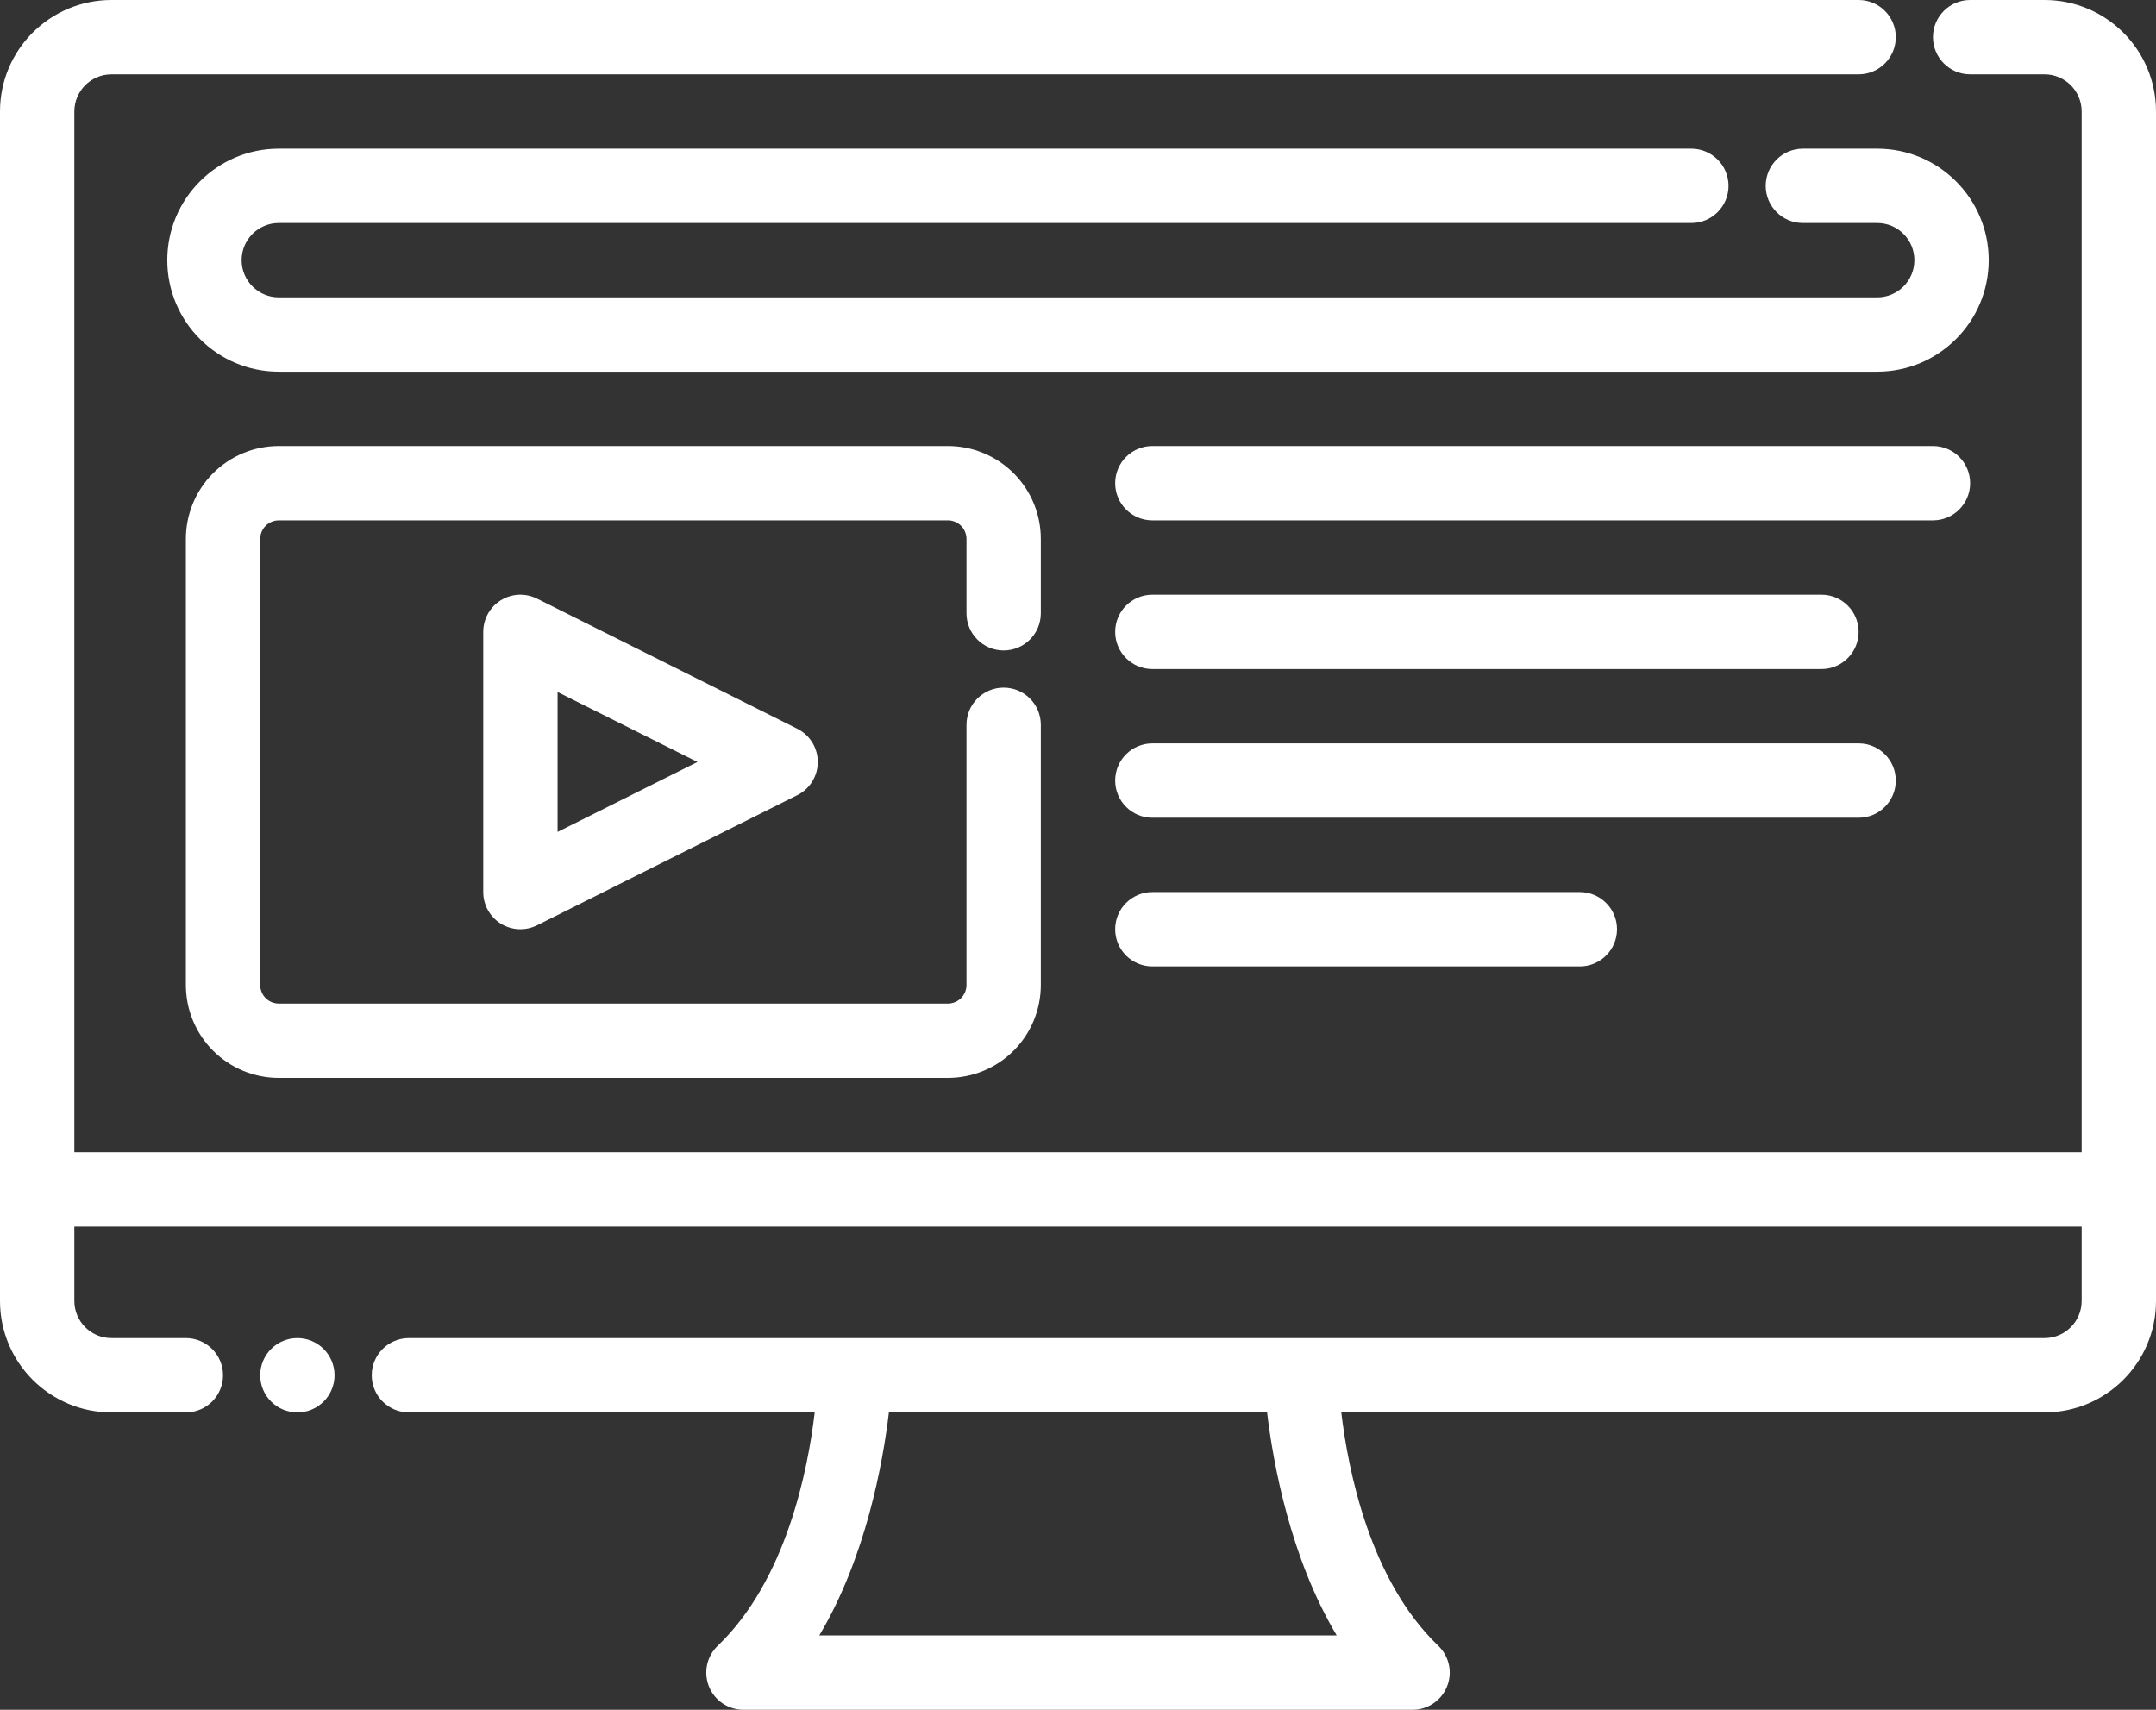
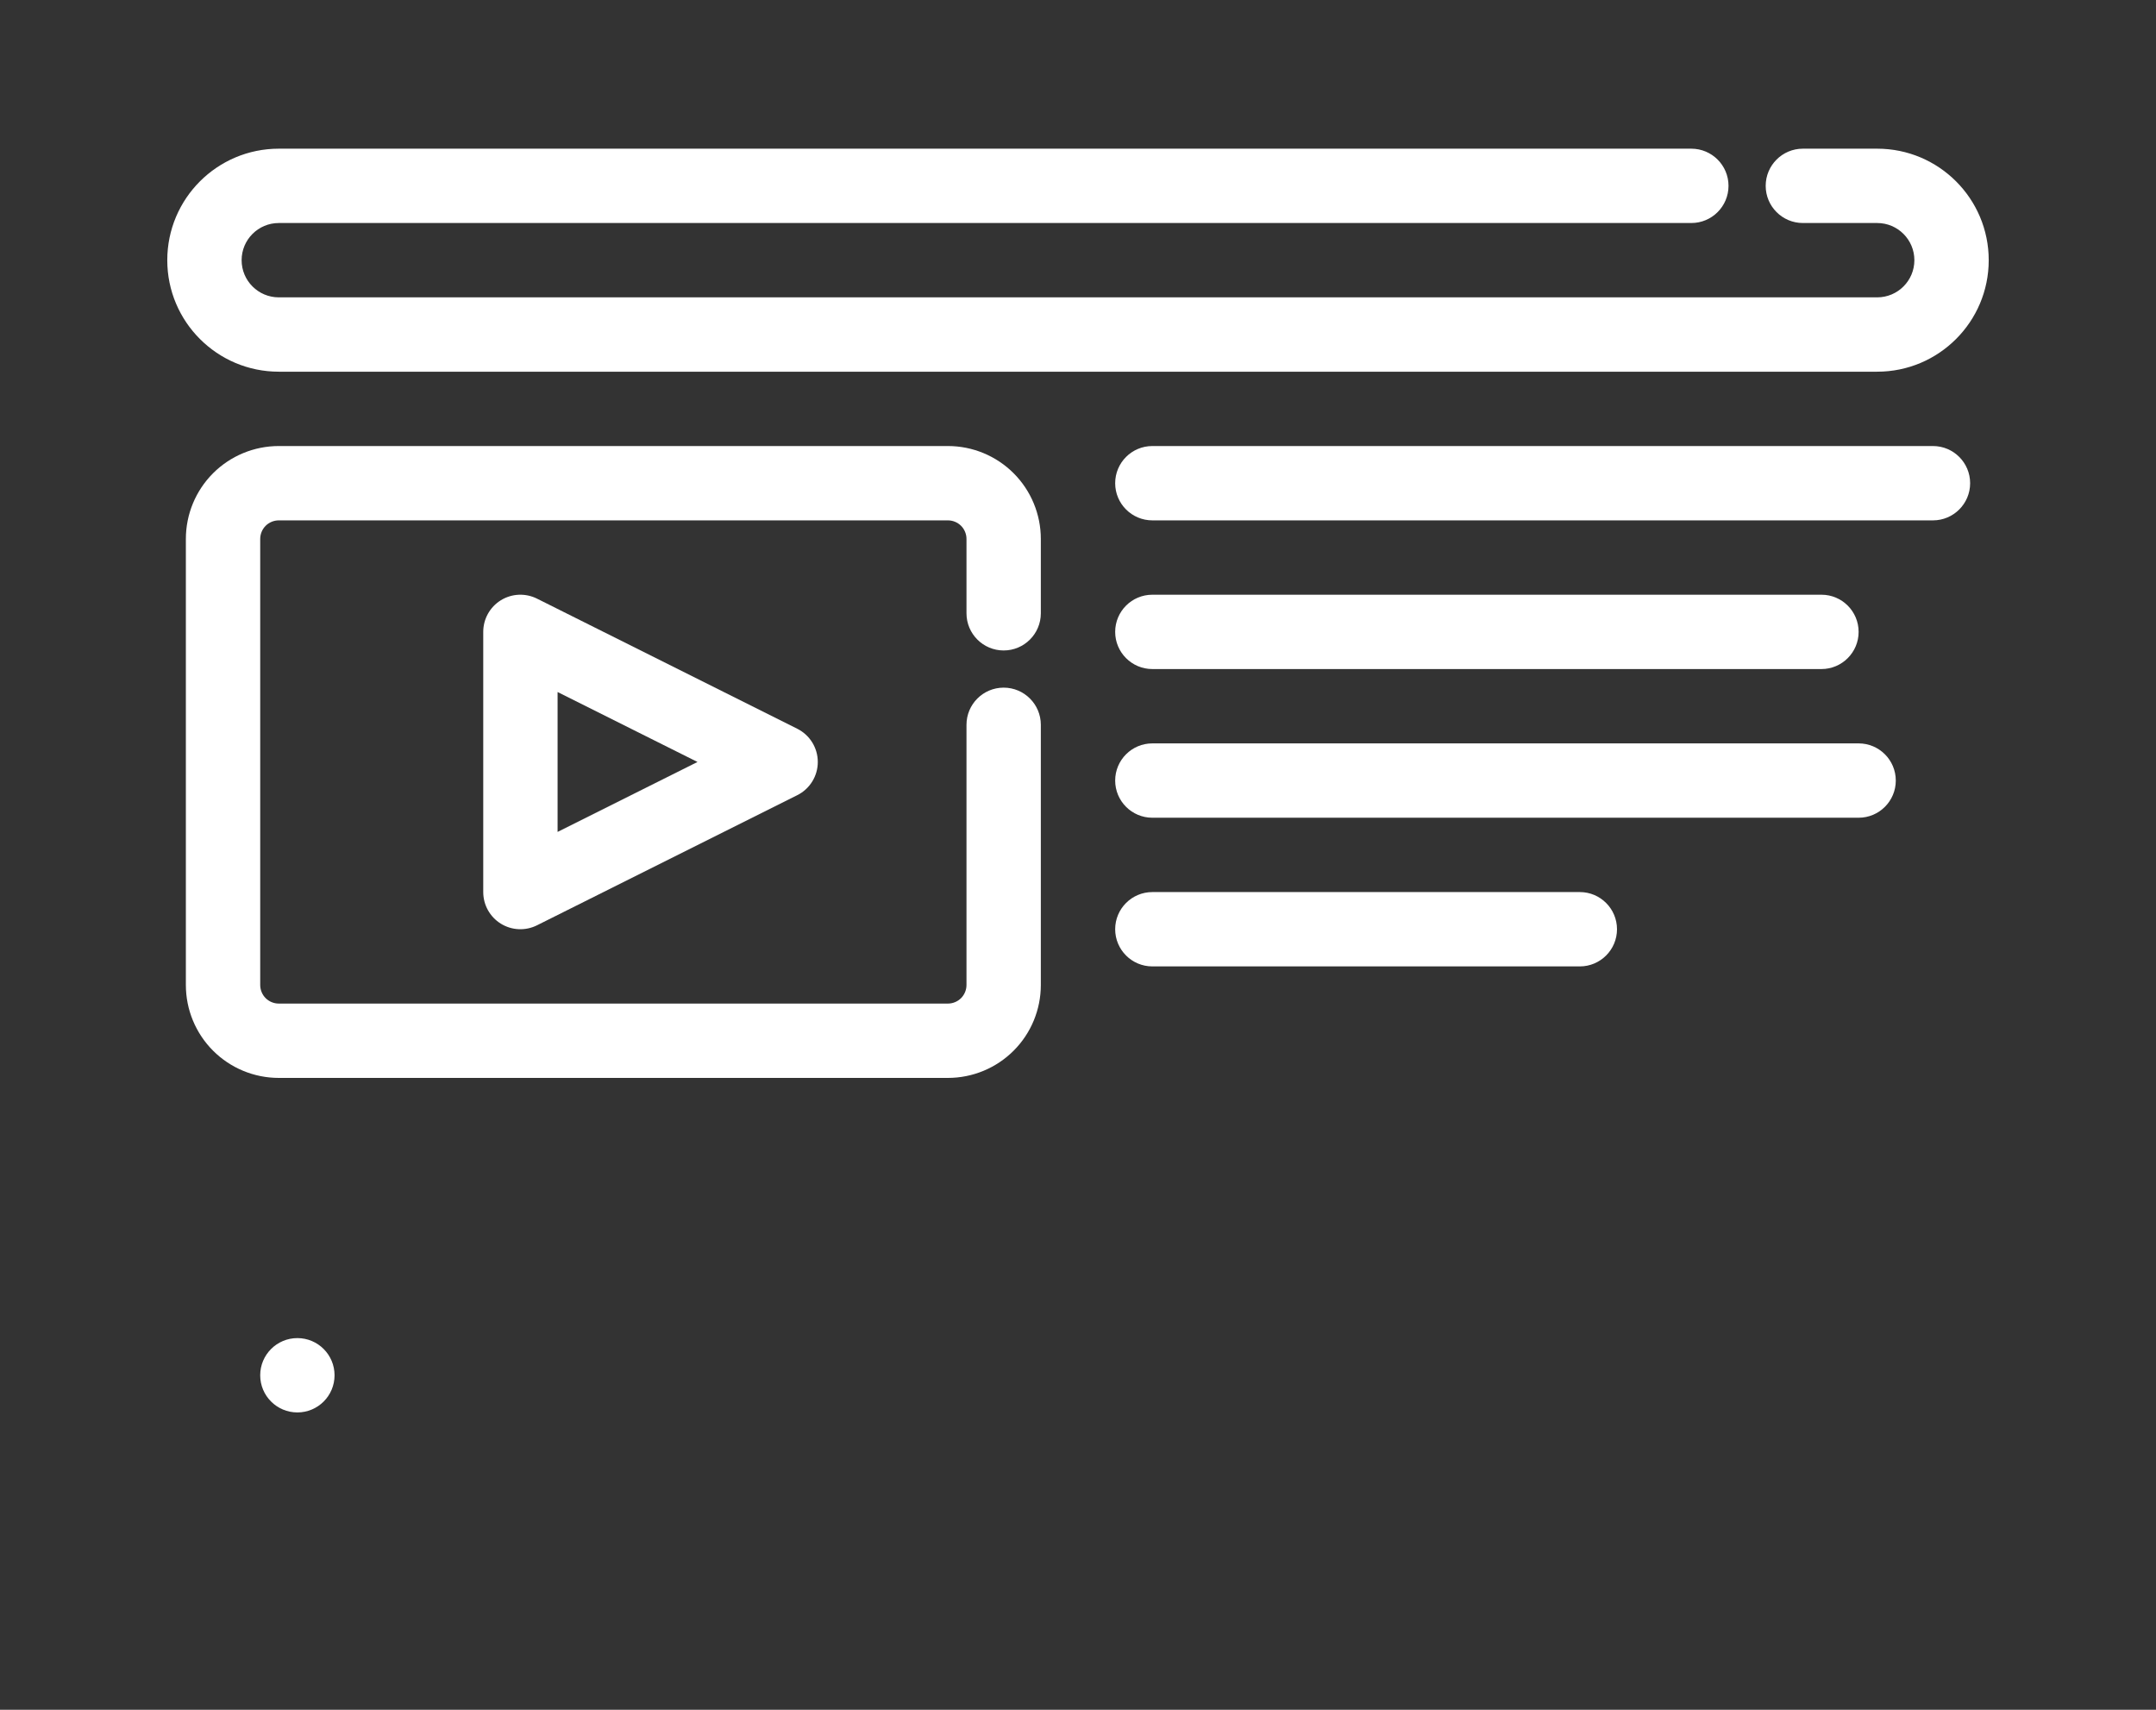
<svg xmlns="http://www.w3.org/2000/svg" clip-rule="evenodd" fill="#ffffff" fill-rule="evenodd" height="46" preserveAspectRatio="xMidYMid meet" stroke-linejoin="round" stroke-miterlimit="2" version="1" viewBox="3.0 9.0 58.0 46.0" width="58" zoomAndPan="magnify">
  <rect x="3.0" y="9.0" width="58.0" height="46.0" fill="#333333" stroke="none" />
  <g id="change1_1">
    <circle cx="11" cy="46" r="1" />
-     <path d="M5,42l54,-0l-0,2c-0,0.552 -0.448,1 -1,1c-0,-0 -44,-0 -44,-0c-0.552,-0 -1,0.448 -1,1c-0,0.552 0.448,1 1,1l10.917,-0c-0.184,1.557 -0.768,4.515 -2.609,6.278c-0.295,0.282 -0.388,0.716 -0.236,1.095c0.152,0.379 0.52,0.627 0.928,0.627l18,0c0.408,0 0.776,-0.248 0.928,-0.627c0.152,-0.379 0.059,-0.813 -0.236,-1.095c-1.841,-1.763 -2.425,-4.721 -2.609,-6.278l18.917,-0c1.657,-0 3,-1.343 3,-3l-0,-32c-0,-1.657 -1.343,-3 -3,-3l-2,-0c-0.552,0 -1,0.448 -1,1c0,0.552 0.448,1 1,1l2,-0c0.552,0 1,0.448 1,1l-0,28l-54,-0l0,-28c0,-0.552 0.448,-1 1,-1c0,-0 47,-0 47,-0c0.552,-0 1,-0.448 1,-1c0,-0.552 -0.448,-1 -1,-1c0,-0 -39.301,-0 -47,-0c-1.657,0 -3,1.343 -3,3l0,32c0,1.657 1.343,3 3,3l2,-0c0.552,-0 1,-0.448 1,-1c-0,-0.552 -0.448,-1 -1,-1l-2,0c-0.552,-0 -1,-0.448 -1,-1l0,-2Zm32.087,5l-10.174,-0c-0.162,1.358 -0.619,3.897 -1.873,6c-0,0 13.92,0 13.92,-0c-1.254,-2.103 -1.711,-4.642 -1.873,-6Z" />
    <path d="M31,25.5l-0,-2c0,-0.663 -0.263,-1.299 -0.732,-1.768c-0.469,-0.469 -1.105,-0.732 -1.768,-0.732c-3.866,-0 -14.134,-0 -18,-0c-0.663,-0 -1.299,0.263 -1.768,0.732c-0.469,0.469 -0.732,1.105 -0.732,1.768c-0,2.874 -0,9.126 -0,12c-0,0.663 0.263,1.299 0.732,1.768c0.469,0.469 1.105,0.732 1.768,0.732c3.866,-0 14.134,-0 18,-0c0.663,0 1.299,-0.263 1.768,-0.732c0.469,-0.469 0.732,-1.105 0.732,-1.768c-0,-2.318 -0,-7 -0,-7c-0,-0.552 -0.448,-1 -1,-1c-0.552,0 -1,0.448 -1,1l-0,7c0,0.133 -0.053,0.26 -0.146,0.354c-0.094,0.093 -0.221,0.146 -0.354,0.146l-18,-0c-0.133,0 -0.26,-0.053 -0.354,-0.146c-0.093,-0.094 -0.146,-0.221 -0.146,-0.354l0,-12c-0,-0.133 0.053,-0.26 0.146,-0.354c0.094,-0.093 0.221,-0.146 0.354,-0.146l18,-0c0.133,-0 0.26,0.053 0.354,0.146c0.093,0.094 0.146,0.221 0.146,0.354l-0,2c-0,0.552 0.448,1 1,1c0.552,0 1,-0.448 1,-1Z" />
    <path d="M24.447,30.394c0.339,-0.169 0.553,-0.515 0.553,-0.894c-0,-0.379 -0.214,-0.725 -0.553,-0.894l-7,-3.5c-0.31,-0.155 -0.678,-0.139 -0.973,0.043c-0.295,0.183 -0.474,0.504 -0.474,0.851l-0,7c0,0.347 0.179,0.668 0.474,0.851c0.295,0.182 0.663,0.198 0.973,0.043l7,-3.5Zm-2.683,-0.894l-3.764,1.882c-0,-0 -0,-3.764 -0,-3.764l3.764,1.882Z" />
    <path d="M34,23l21,-0c0.552,0 1,-0.448 1,-1c0,-0.552 -0.448,-1 -1,-1l-21,-0c-0.552,0 -1,0.448 -1,1c0,0.552 0.448,1 1,1Z" />
    <path d="M34,27l18,-0c0.552,0 1,-0.448 1,-1c0,-0.552 -0.448,-1 -1,-1l-18,-0c-0.552,0 -1,0.448 -1,1c0,0.552 0.448,1 1,1Z" />
    <path d="M34,31l19,-0c0.552,-0 1,-0.448 1,-1c0,-0.552 -0.448,-1 -1,-1l-19,-0c-0.552,-0 -1,0.448 -1,1c0,0.552 0.448,1 1,1Z" />
    <path d="M34,35l11.5,-0c0.552,-0 1,-0.448 1,-1c-0,-0.552 -0.448,-1 -1,-1l-11.5,-0c-0.552,-0 -1,0.448 -1,1c-0,0.552 0.448,1 1,1Z" />
    <path d="M51.5,15l2,-0c0.552,-0 1,0.448 1,1c-0,0.552 -0.448,1 -1,1c0,-0 -43,-0 -43,-0c-0.552,-0 -1,-0.448 -1,-1c-0,-0.552 0.448,-1 1,-1c0,-0 38,-0 38,-0c0.552,0 1,-0.448 1,-1c0,-0.552 -0.448,-1 -1,-1l-38,-0c-1.656,-0 -3,1.344 -3,3c-0,1.656 1.344,3 3,3c-0,-0 43,-0 43,-0c1.656,-0 3,-1.344 3,-3c-0,-1.656 -1.344,-3 -3,-3c0,-0 -2,0 -2,0c-0.552,0 -1,0.448 -1,1c0,0.552 0.448,1 1,1Z" />
  </g>
</svg>